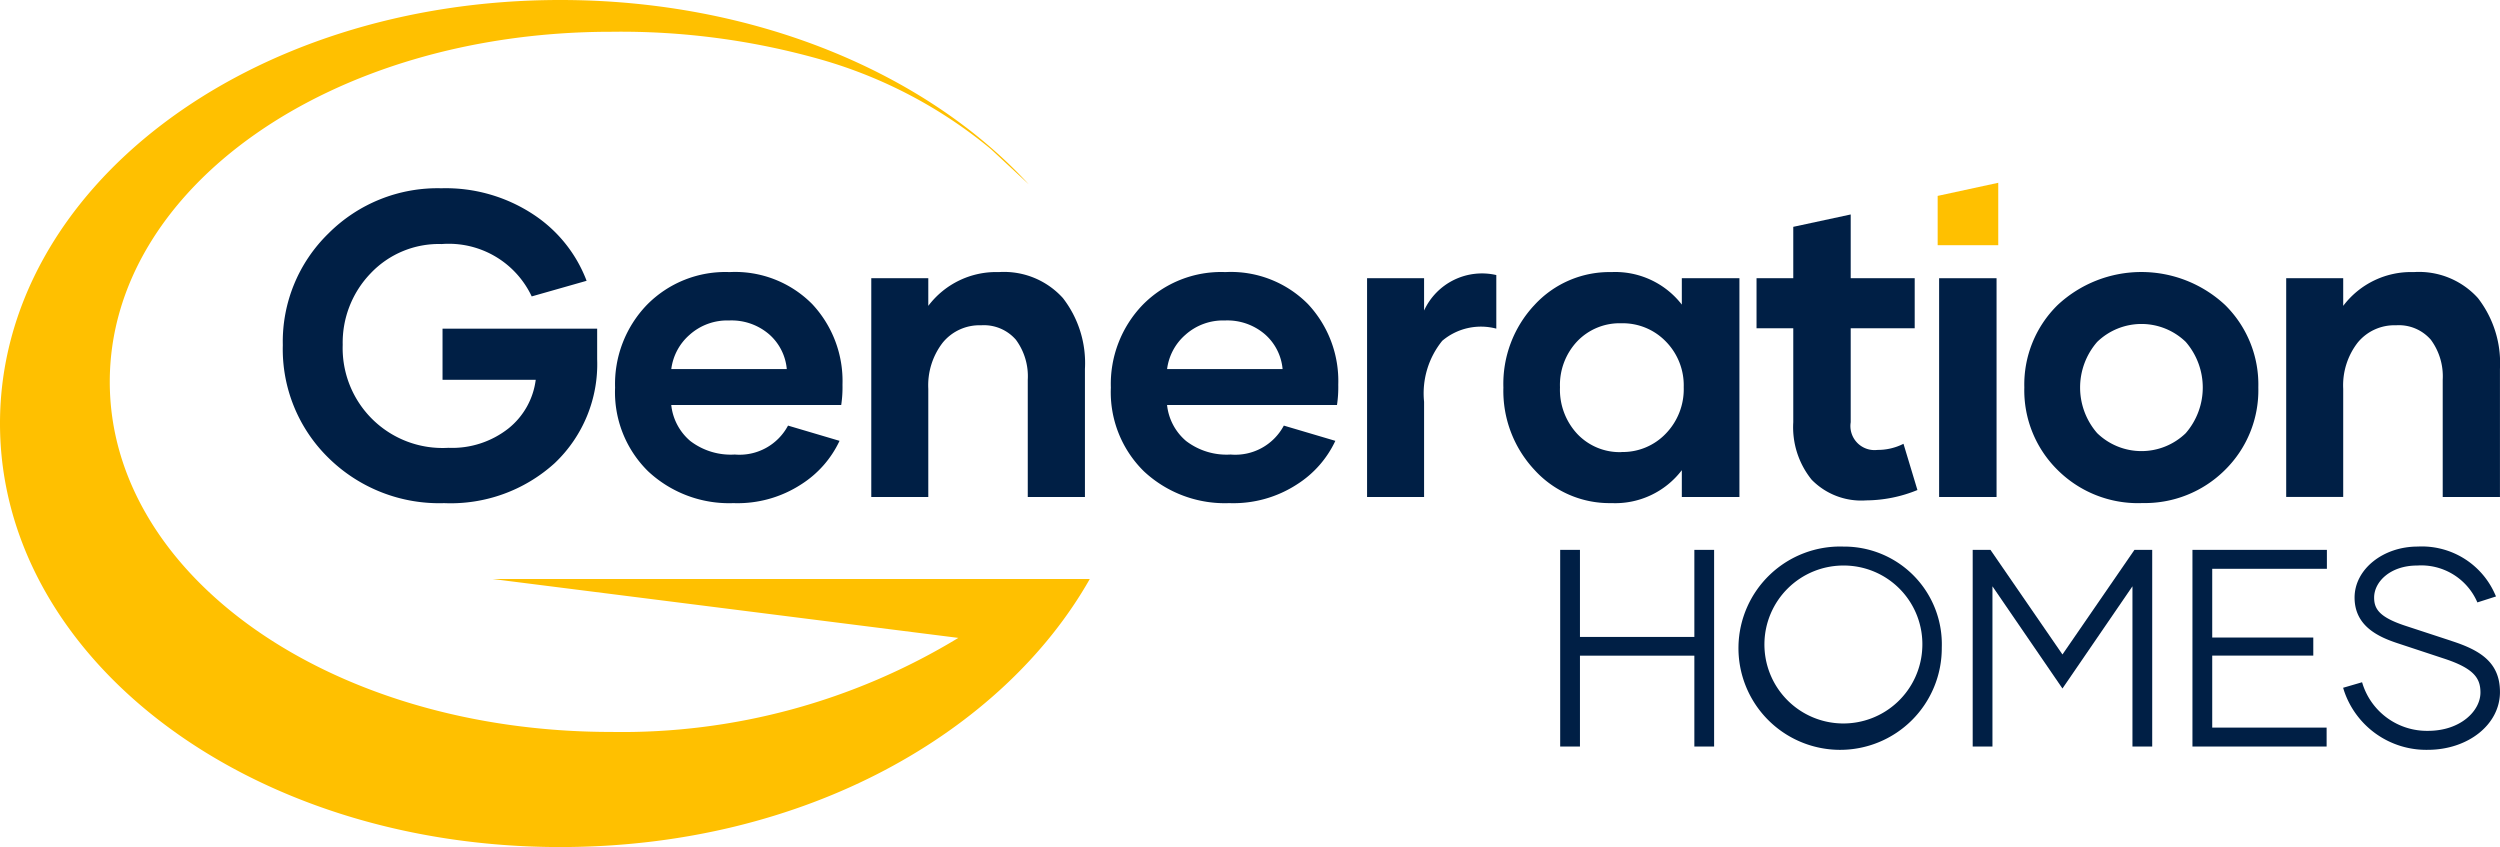
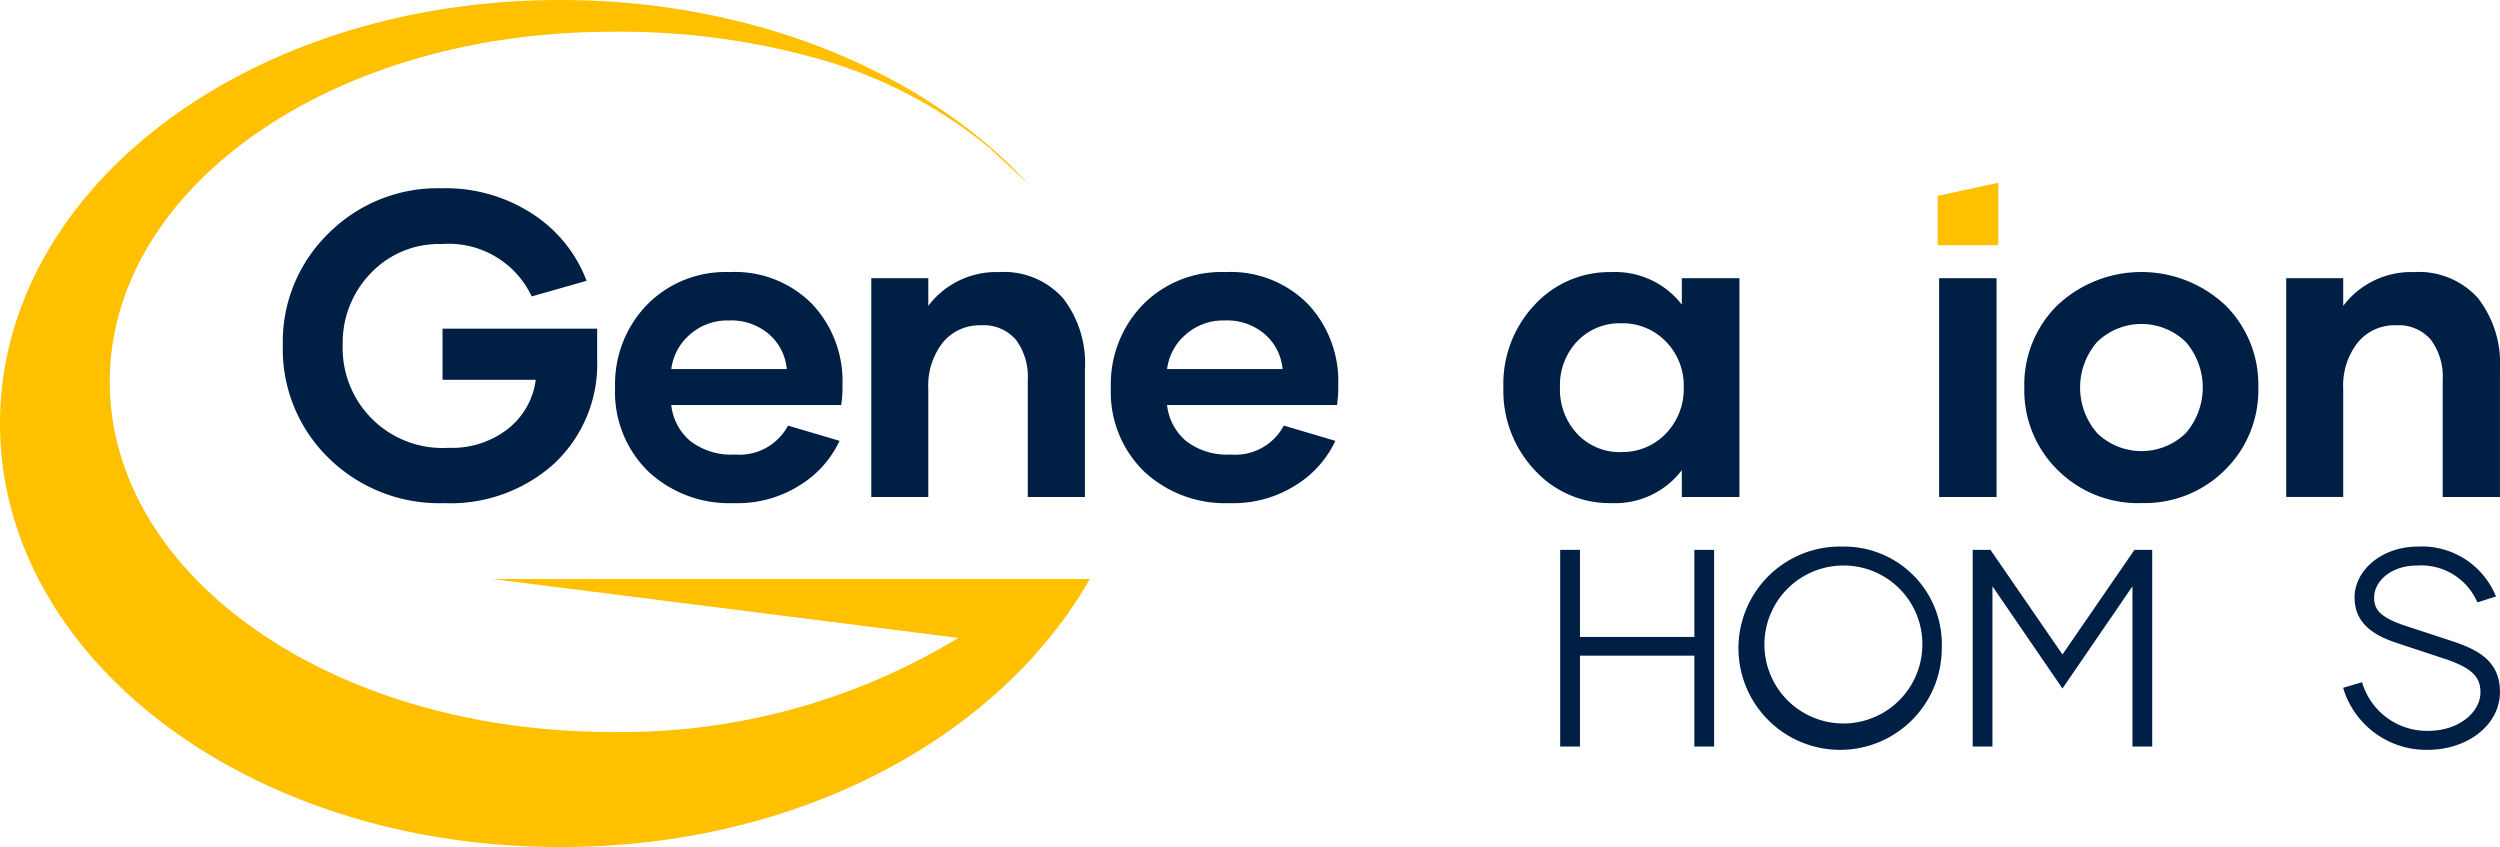
<svg xmlns="http://www.w3.org/2000/svg" id="generation_homes" width="147.553" height="49.993" viewBox="0 0 147.553 49.993">
  <path id="Path_30206" data-name="Path 30206" d="M56.562,37.649A38.222,38.222,0,0,1,36.079,43.2c-16.588,0-29.6-9.25-29.6-20.665s13.014-20.66,29.6-20.66A43.227,43.227,0,0,1,48.506,3.529a27.587,27.587,0,0,1,9.986,5.279l2.219,2.064C54.673,4.307,44.543,0,33.068,0,14.566,0,0,11.192,0,24.994s14.566,25,33.068,25c14.539,0,26.165-6.849,31.251-15.819H29.086Z" fill="#ffc000" />
  <path id="Path_30207" data-name="Path 30207" d="M185.126,20.809H181.55V17.9l3.576-.774Z" transform="translate(-67.187 -6.338)" fill="#ffc000" />
  <path id="Path_30208" data-name="Path 30208" d="M45.048,25.927v1.795a8.054,8.054,0,0,1-2.505,6.139,9.135,9.135,0,0,1-6.53,2.362,9.311,9.311,0,0,1-6.818-2.667,8.968,8.968,0,0,1-2.7-6.656,8.914,8.914,0,0,1,2.692-6.593,9.1,9.1,0,0,1,6.668-2.668,9.393,9.393,0,0,1,5.428,1.546A8.131,8.131,0,0,1,44.425,23.1l-3.24.922a5.409,5.409,0,0,0-5.31-3.091,5.541,5.541,0,0,0-4.2,1.732,5.893,5.893,0,0,0-1.645,4.213,5.893,5.893,0,0,0,6.232,6.082,5.376,5.376,0,0,0,3.546-1.14,4.385,4.385,0,0,0,1.614-2.873h-5.5V25.927Z" transform="translate(-9.803 -6.527)" fill="#001f45" />
  <path id="Path_30209" data-name="Path 30209" d="M64.648,39.129a7,7,0,0,1-5.066-1.876,6.541,6.541,0,0,1-1.951-4.942,6.733,6.733,0,0,1,1.875-4.879,6.488,6.488,0,0,1,4.88-1.938,6.4,6.4,0,0,1,4.879,1.888,6.644,6.644,0,0,1,1.788,4.755,7.106,7.106,0,0,1-.075,1.2H60.946a3.23,3.23,0,0,0,1.122,2.125,3.937,3.937,0,0,0,2.629.8,3.242,3.242,0,0,0,3.141-1.708l3.041.9a6.112,6.112,0,0,1-2.262,2.568,6.879,6.879,0,0,1-3.97,1.109m-3.7-7.914h6.818a3.094,3.094,0,0,0-1.034-2.044,3.4,3.4,0,0,0-2.369-.823,3.328,3.328,0,0,0-2.336.848,3.217,3.217,0,0,0-1.078,2.019" transform="translate(-21.328 -9.435)" fill="#001f45" />
  <path id="Path_30210" data-name="Path 30210" d="M89.163,25.494a4.685,4.685,0,0,1,3.782,1.533,6.261,6.261,0,0,1,1.3,4.188v7.552H90.871V31.85a3.629,3.629,0,0,0-.7-2.362,2.5,2.5,0,0,0-2.056-.854,2.8,2.8,0,0,0-2.262,1.022A4.121,4.121,0,0,0,85,32.386v6.381H81.635V25.856H85v1.632a5.016,5.016,0,0,1,4.163-1.994" transform="translate(-30.211 -9.435)" fill="#001f45" />
  <path id="Path_30211" data-name="Path 30211" d="M111.1,39.129a7,7,0,0,1-5.066-1.876,6.541,6.541,0,0,1-1.951-4.942,6.733,6.733,0,0,1,1.875-4.879,6.488,6.488,0,0,1,4.88-1.938,6.4,6.4,0,0,1,4.879,1.888,6.644,6.644,0,0,1,1.788,4.755,7.108,7.108,0,0,1-.075,1.2H107.4a3.23,3.23,0,0,0,1.122,2.125,3.937,3.937,0,0,0,2.629.8,3.242,3.242,0,0,0,3.141-1.708l3.041.9a6.112,6.112,0,0,1-2.262,2.568,6.879,6.879,0,0,1-3.97,1.109m-3.7-7.914h6.818a3.094,3.094,0,0,0-1.034-2.044,3.4,3.4,0,0,0-2.369-.823,3.328,3.328,0,0,0-2.336.848,3.217,3.217,0,0,0-1.078,2.019" transform="translate(-38.519 -9.435)" fill="#001f45" />
-   <path id="Path_30212" data-name="Path 30212" d="M131.453,27.831a3.761,3.761,0,0,1,4.263-2.094V28.9a3.534,3.534,0,0,0-3.191.717,4.927,4.927,0,0,0-1.072,3.6v5.62h-3.365V25.924h3.365Z" transform="translate(-47.402 -9.503)" fill="#001f45" />
  <path id="Path_30213" data-name="Path 30213" d="M147.242,39.129a5.984,5.984,0,0,1-4.543-1.957,6.825,6.825,0,0,1-1.838-4.861,6.808,6.808,0,0,1,1.838-4.879,6.01,6.01,0,0,1,4.543-1.938,4.967,4.967,0,0,1,4.15,1.919V25.855h3.4V38.767h-3.4V37.185a4.944,4.944,0,0,1-4.15,1.944m.586-3.016a3.516,3.516,0,0,0,2.617-1.084,3.764,3.764,0,0,0,1.059-2.742,3.691,3.691,0,0,0-1.059-2.7,3.536,3.536,0,0,0-2.617-1.072,3.463,3.463,0,0,0-2.605,1.06,3.753,3.753,0,0,0-1.022,2.717,3.831,3.831,0,0,0,1.022,2.755,3.445,3.445,0,0,0,2.605,1.072" transform="translate(-52.129 -9.435)" fill="#001f45" />
-   <path id="Path_30214" data-name="Path 30214" d="M173.252,33.629l.823,2.729a8.1,8.1,0,0,1-3.016.611,4.092,4.092,0,0,1-3.228-1.221,4.93,4.93,0,0,1-1.084-3.39V26.811h-2.168V23.857h2.168V20.824l3.39-.73v3.763h3.777v2.954h-3.777v5.546a1.422,1.422,0,0,0,1.583,1.633,3.329,3.329,0,0,0,1.533-.362" transform="translate(-60.906 -7.436)" fill="#001f45" />
  <rect id="Rectangle_3234" data-name="Rectangle 3234" width="3.39" height="12.912" transform="translate(114.449 16.421)" fill="#001f45" />
  <path id="Path_30215" data-name="Path 30215" d="M196.587,39.129a6.727,6.727,0,0,1-4.954-1.956A6.6,6.6,0,0,1,189.67,32.3a6.576,6.576,0,0,1,1.964-4.86,7.244,7.244,0,0,1,9.89,0,6.589,6.589,0,0,1,1.957,4.86,6.6,6.6,0,0,1-1.963,4.868,6.7,6.7,0,0,1-4.93,1.956M193.97,35a3.755,3.755,0,0,0,5.228,0,4.113,4.113,0,0,0,0-5.385,3.756,3.756,0,0,0-5.228,0,4.1,4.1,0,0,0,0,5.385" transform="translate(-70.192 -9.435)" fill="#001f45" />
  <path id="Path_30216" data-name="Path 30216" d="M221.743,25.494a4.688,4.688,0,0,1,3.783,1.533,6.265,6.265,0,0,1,1.3,4.188v7.552h-3.378V31.85a3.633,3.633,0,0,0-.7-2.362,2.5,2.5,0,0,0-2.057-.854,2.8,2.8,0,0,0-2.262,1.022,4.121,4.121,0,0,0-.854,2.729v6.381h-3.365V25.856h3.365v1.632a5.016,5.016,0,0,1,4.163-1.994" transform="translate(-79.276 -9.435)" fill="#001f45" />
  <path id="Path_30217" data-name="Path 30217" d="M154.1,56.66h-6.752V51.519h-1.167V63.128h1.167V57.763H154.1v5.365h1.166V51.519H154.1Z" transform="translate(-54.097 -19.066)" fill="#001f45" />
  <path id="Path_30218" data-name="Path 30218" d="M169.312,51.213a6,6,0,1,0,5.8,5.965,5.763,5.763,0,0,0-5.8-5.965m0,1.118a4.639,4.639,0,0,1,4.651,4.83,4.661,4.661,0,1,1-4.651-4.83" transform="translate(-60.506 -18.953)" fill="#001f45" />
  <path id="Path_30219" data-name="Path 30219" d="M190.132,57.694l-4.249-6.174h-1.049V63.128H186V53.67l4.132,6.032,4.131-6.032v9.458h1.166V51.52h-1.048Z" transform="translate(-68.403 -19.066)" fill="#001f45" />
-   <path id="Path_30220" data-name="Path 30220" d="M205.424,63.128h7.919V62.009h-6.752V57.762h5.965v-1.07h-5.965V52.638h6.768V51.52h-7.935Z" transform="translate(-76.023 -19.066)" fill="#001f45" />
  <path id="Path_30221" data-name="Path 30221" d="M225.937,56.78l-2.646-.868c-1.606-.517-1.919-1.011-1.919-1.69,0-.929.951-1.891,2.54-1.891a3.607,3.607,0,0,1,3.487,2.03l.067.147,1.1-.352-.084-.186a4.715,4.715,0,0,0-4.541-2.758c-2.053,0-3.723,1.35-3.723,3.009s1.354,2.306,2.533,2.695l2.724.9c1.817.59,2.172,1.185,2.172,2.012,0,1.087-1.182,2.26-3.092,2.26a3.982,3.982,0,0,1-3.841-2.7l-.054-.168-1.118.326.054.176a5.116,5.116,0,0,0,4.929,3.487c2.4,0,4.274-1.5,4.274-3.412,0-1.738-1.145-2.462-2.864-3.015" transform="translate(-81.248 -18.953)" fill="#001f45" />
</svg>